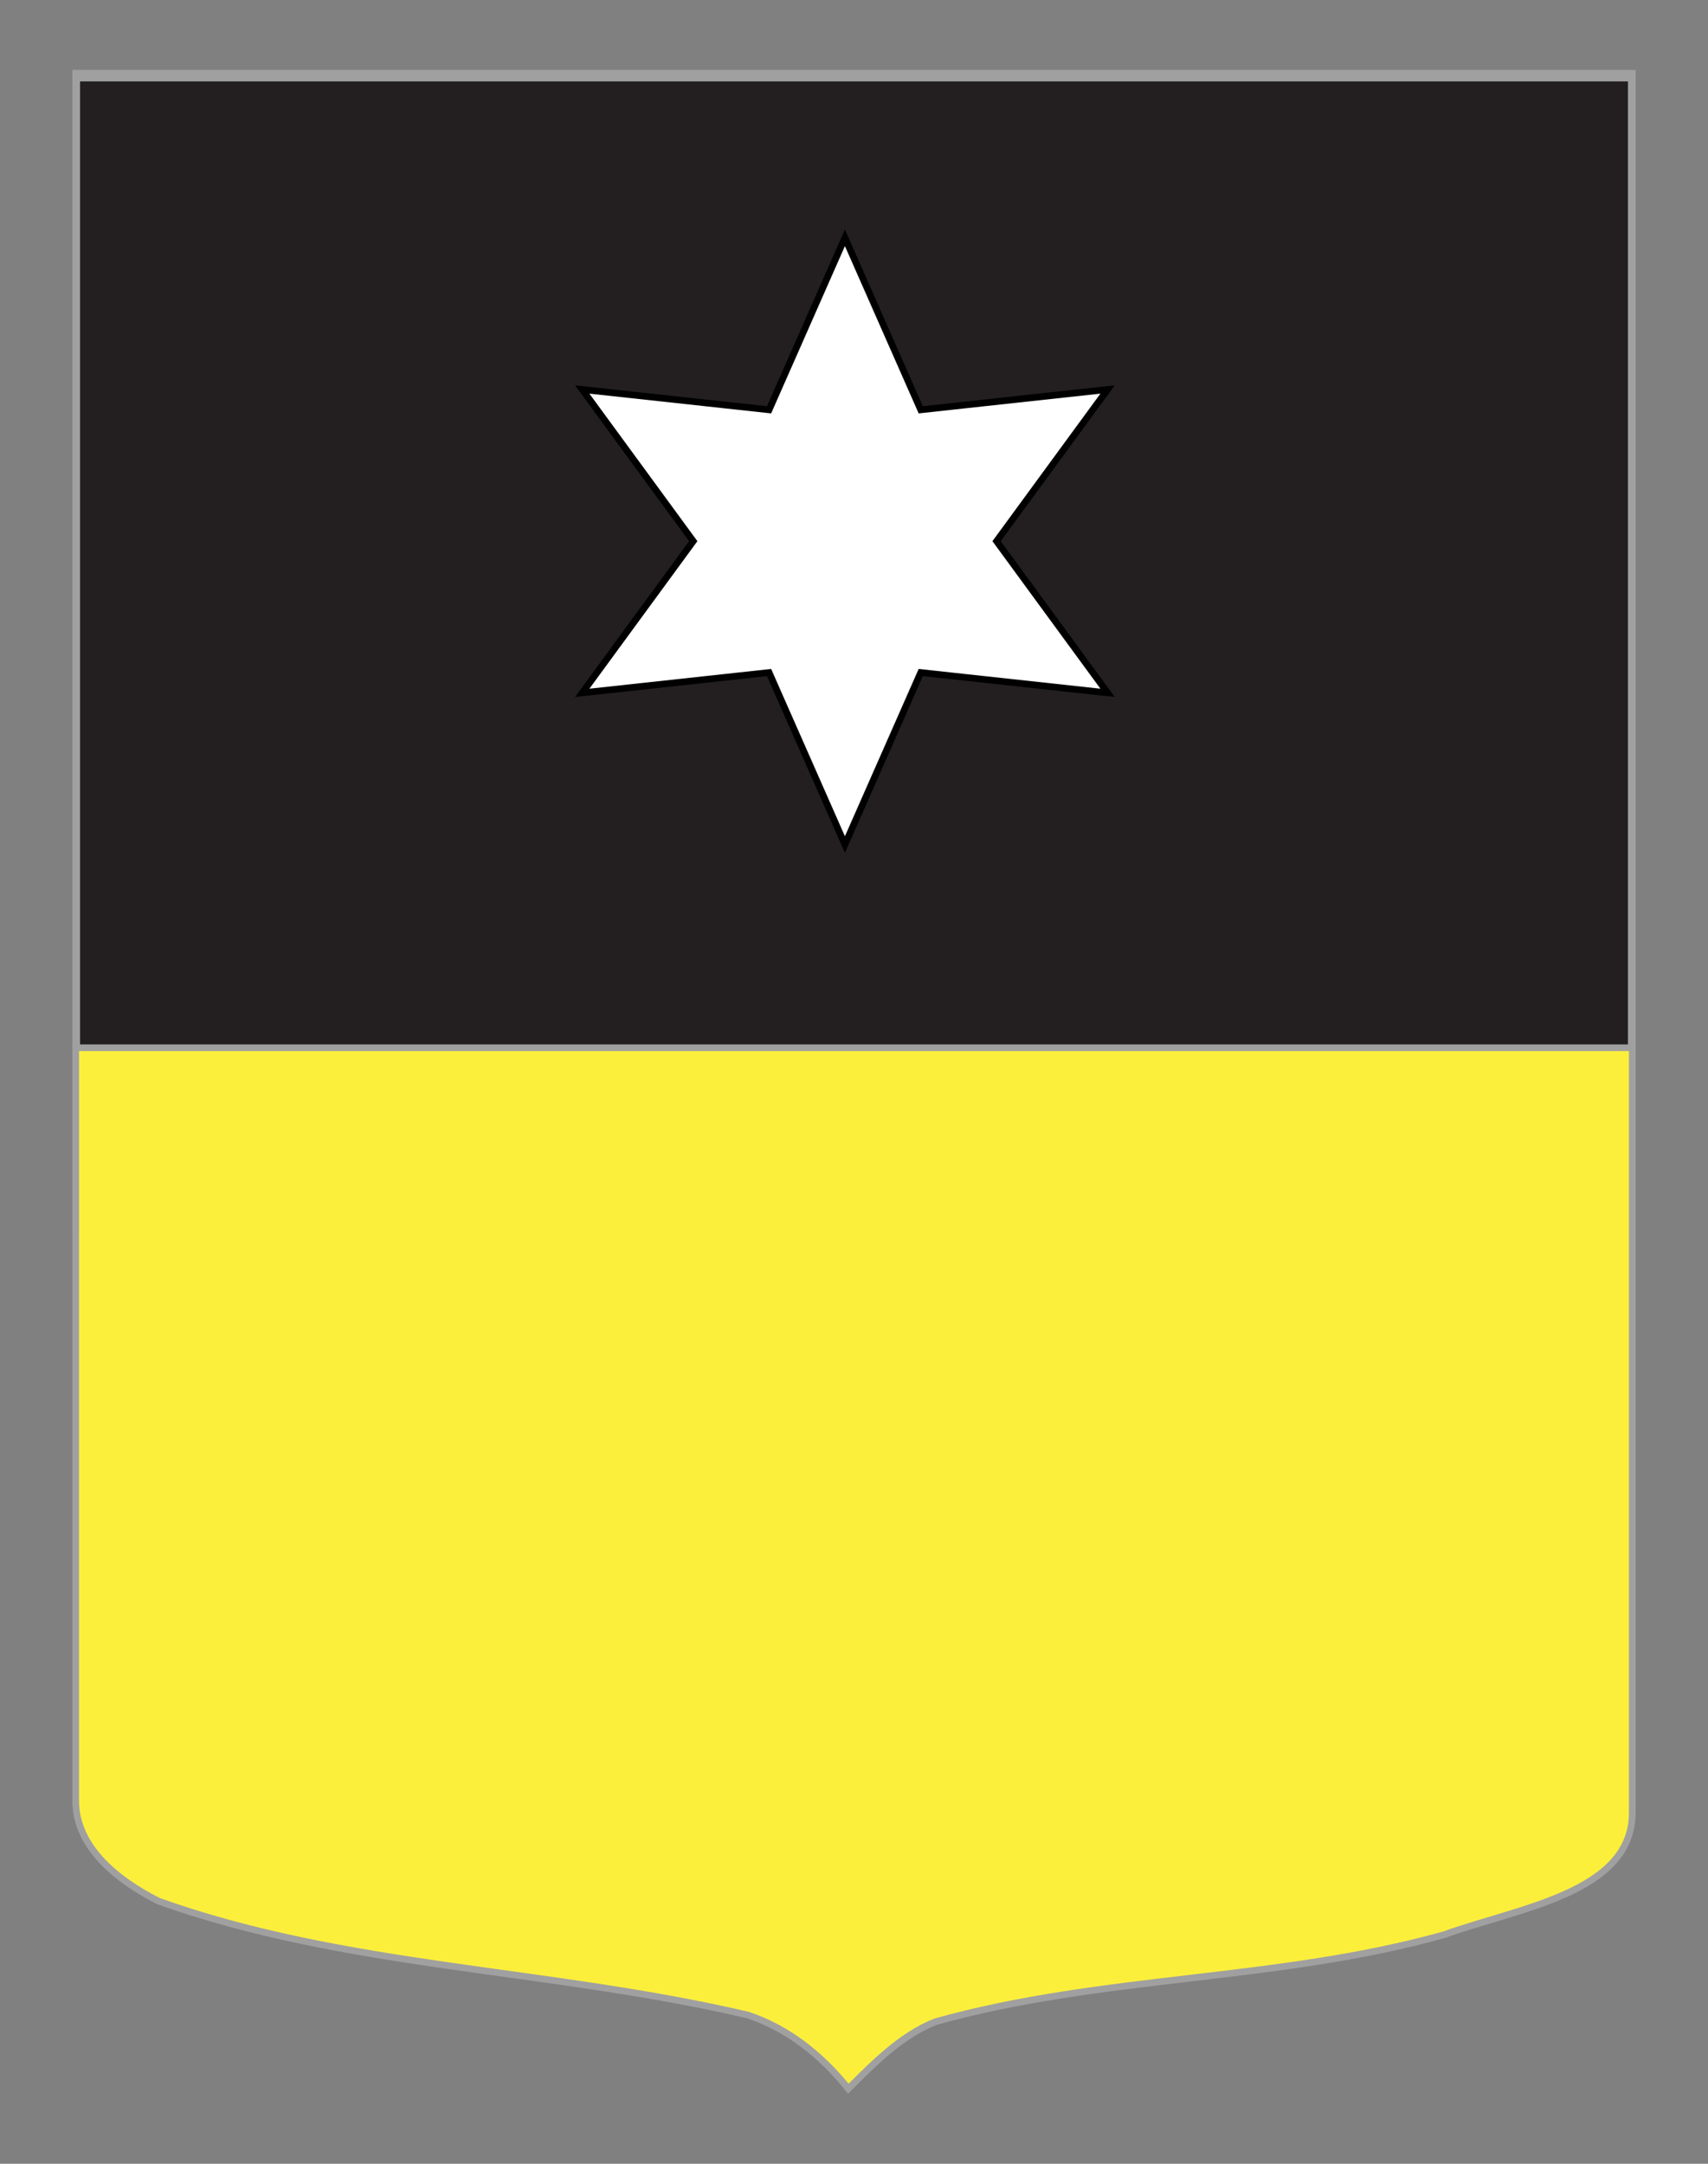
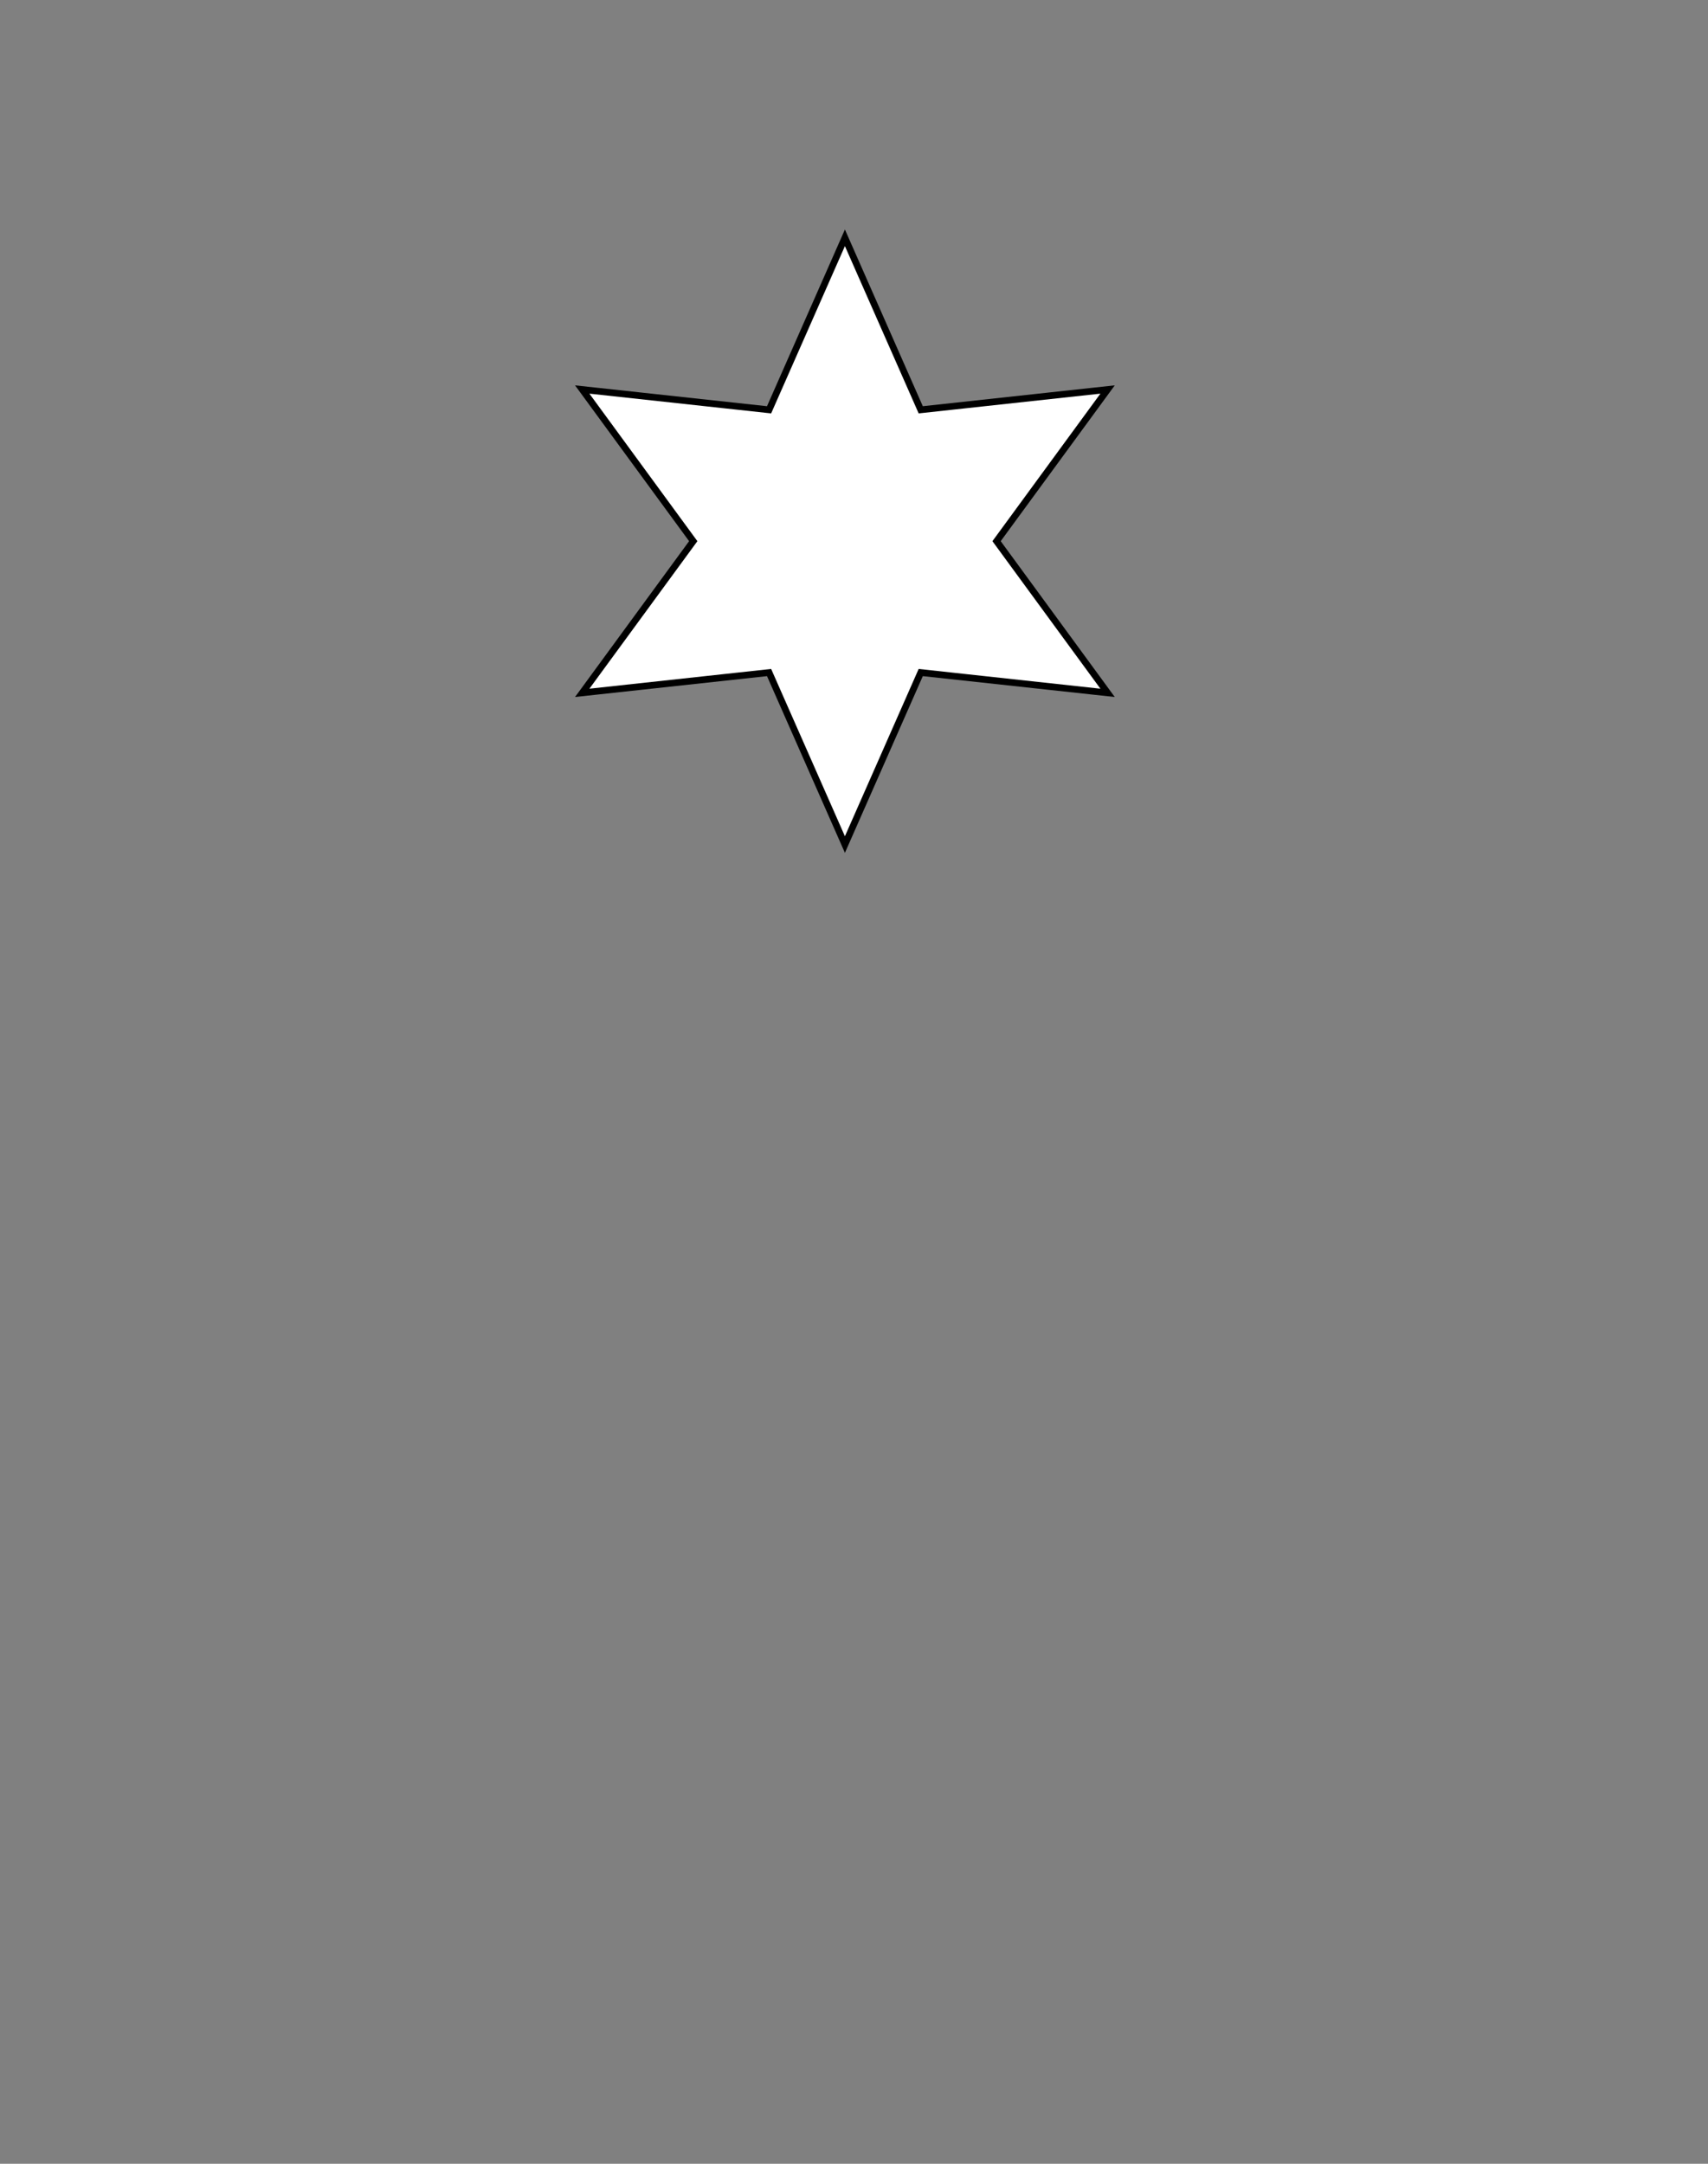
<svg xmlns="http://www.w3.org/2000/svg" version="1.1" id="Blason_Ziegenhain" x="0px" y="0px" width="255.119px" height="323.148px" viewBox="0 0 255.119 323.148" enable-background="new 0 0 255.119 323.148" xml:space="preserve">
  <rect x="0" y="0" width="255.119" height="323.148" fill="#808080" stroke="none" />
-   <path id="Contour_blason" fill="#FCEF3C" stroke="#A0A0A0" d="M11.307,10.941c78,0,154.504,0,232.504,0  c0,135.583,0,149.083,0,259.749c0,12.043-17.098,14.25-28.1,18.25c-25,7-51,6-76,13c-5,2-9,6-12.999,10c-4-5-9-9-15-11  c-30-7-60-7-88-17c-6-3-12.406-8-12.406-15C11.307,245.398,11.307,147.316,11.307,10.941z" />
-   <rect x="11.459" y="11.659" fill="#231F20" stroke="#A0A0A0" width="232.2" height="144.819" />
  <polygon id="Etoile" fill="#FFFFFF" stroke="#000000" points="126.202,35.514 137.528,61.203 165.438,58.169 148.854,80.821   165.438,103.475 137.528,100.441 126.202,126.13 114.875,100.441 86.964,103.475 103.548,80.821 86.964,58.169 114.875,61.203 " />
</svg>